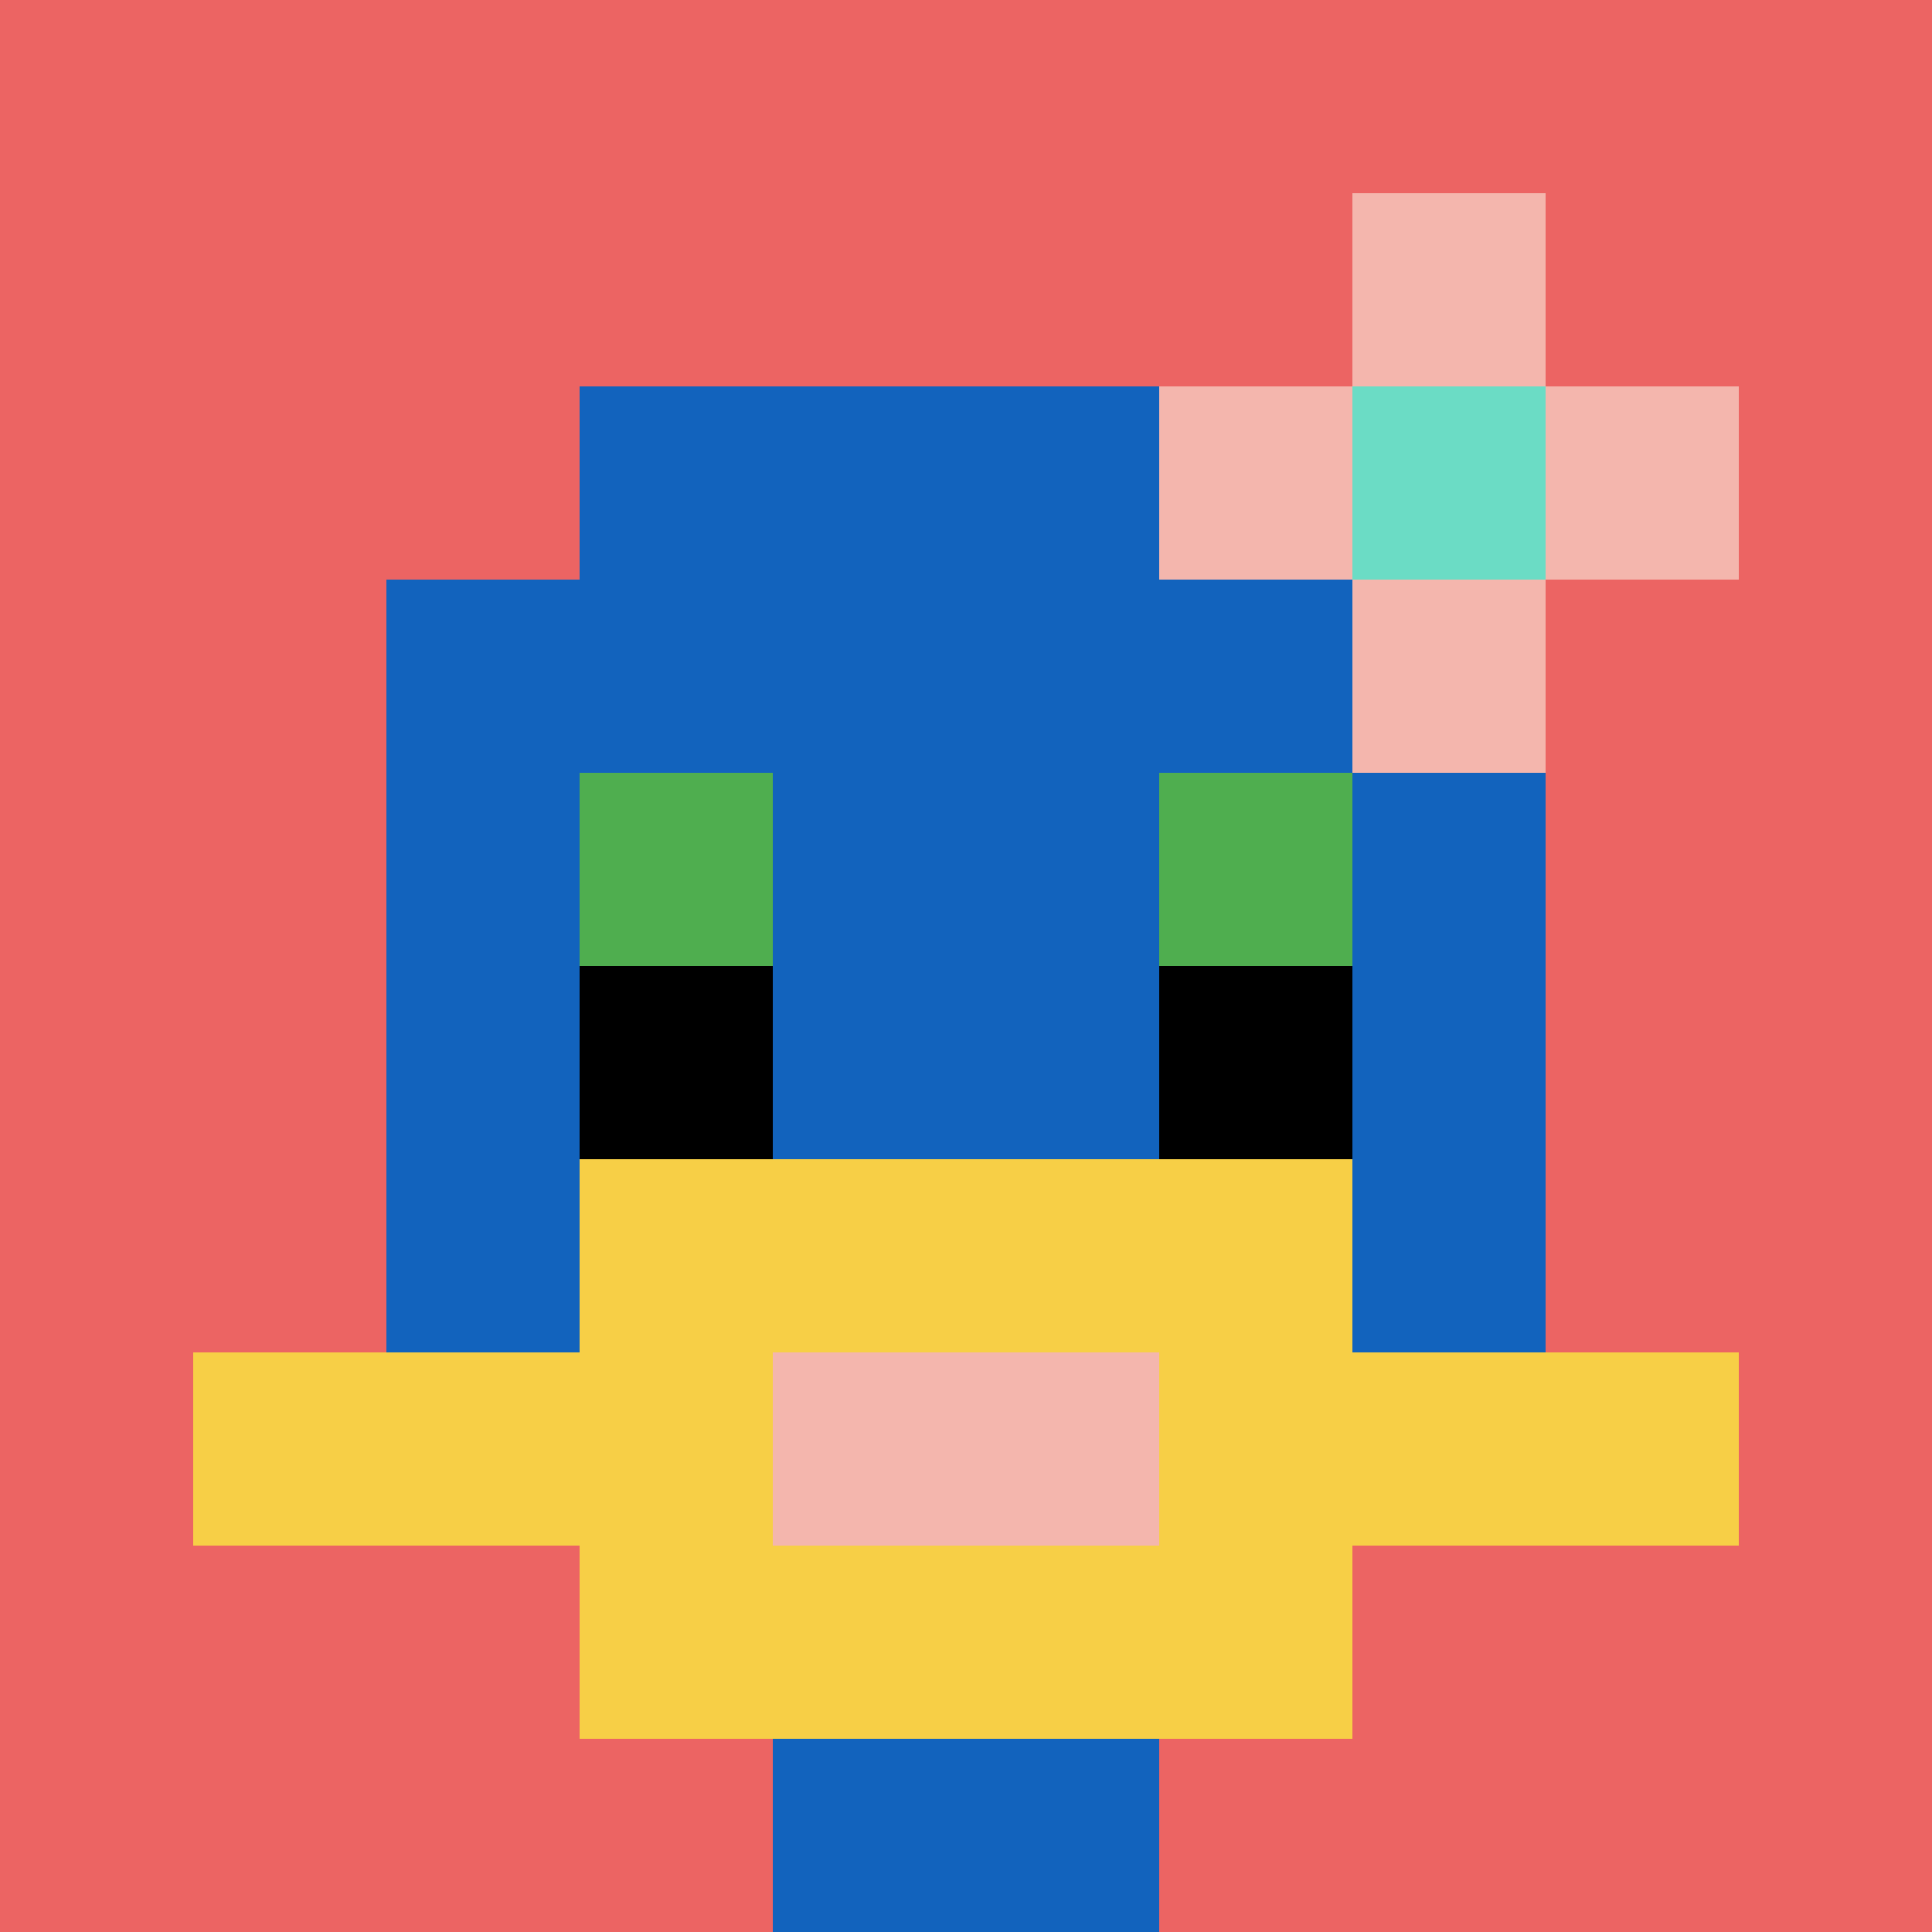
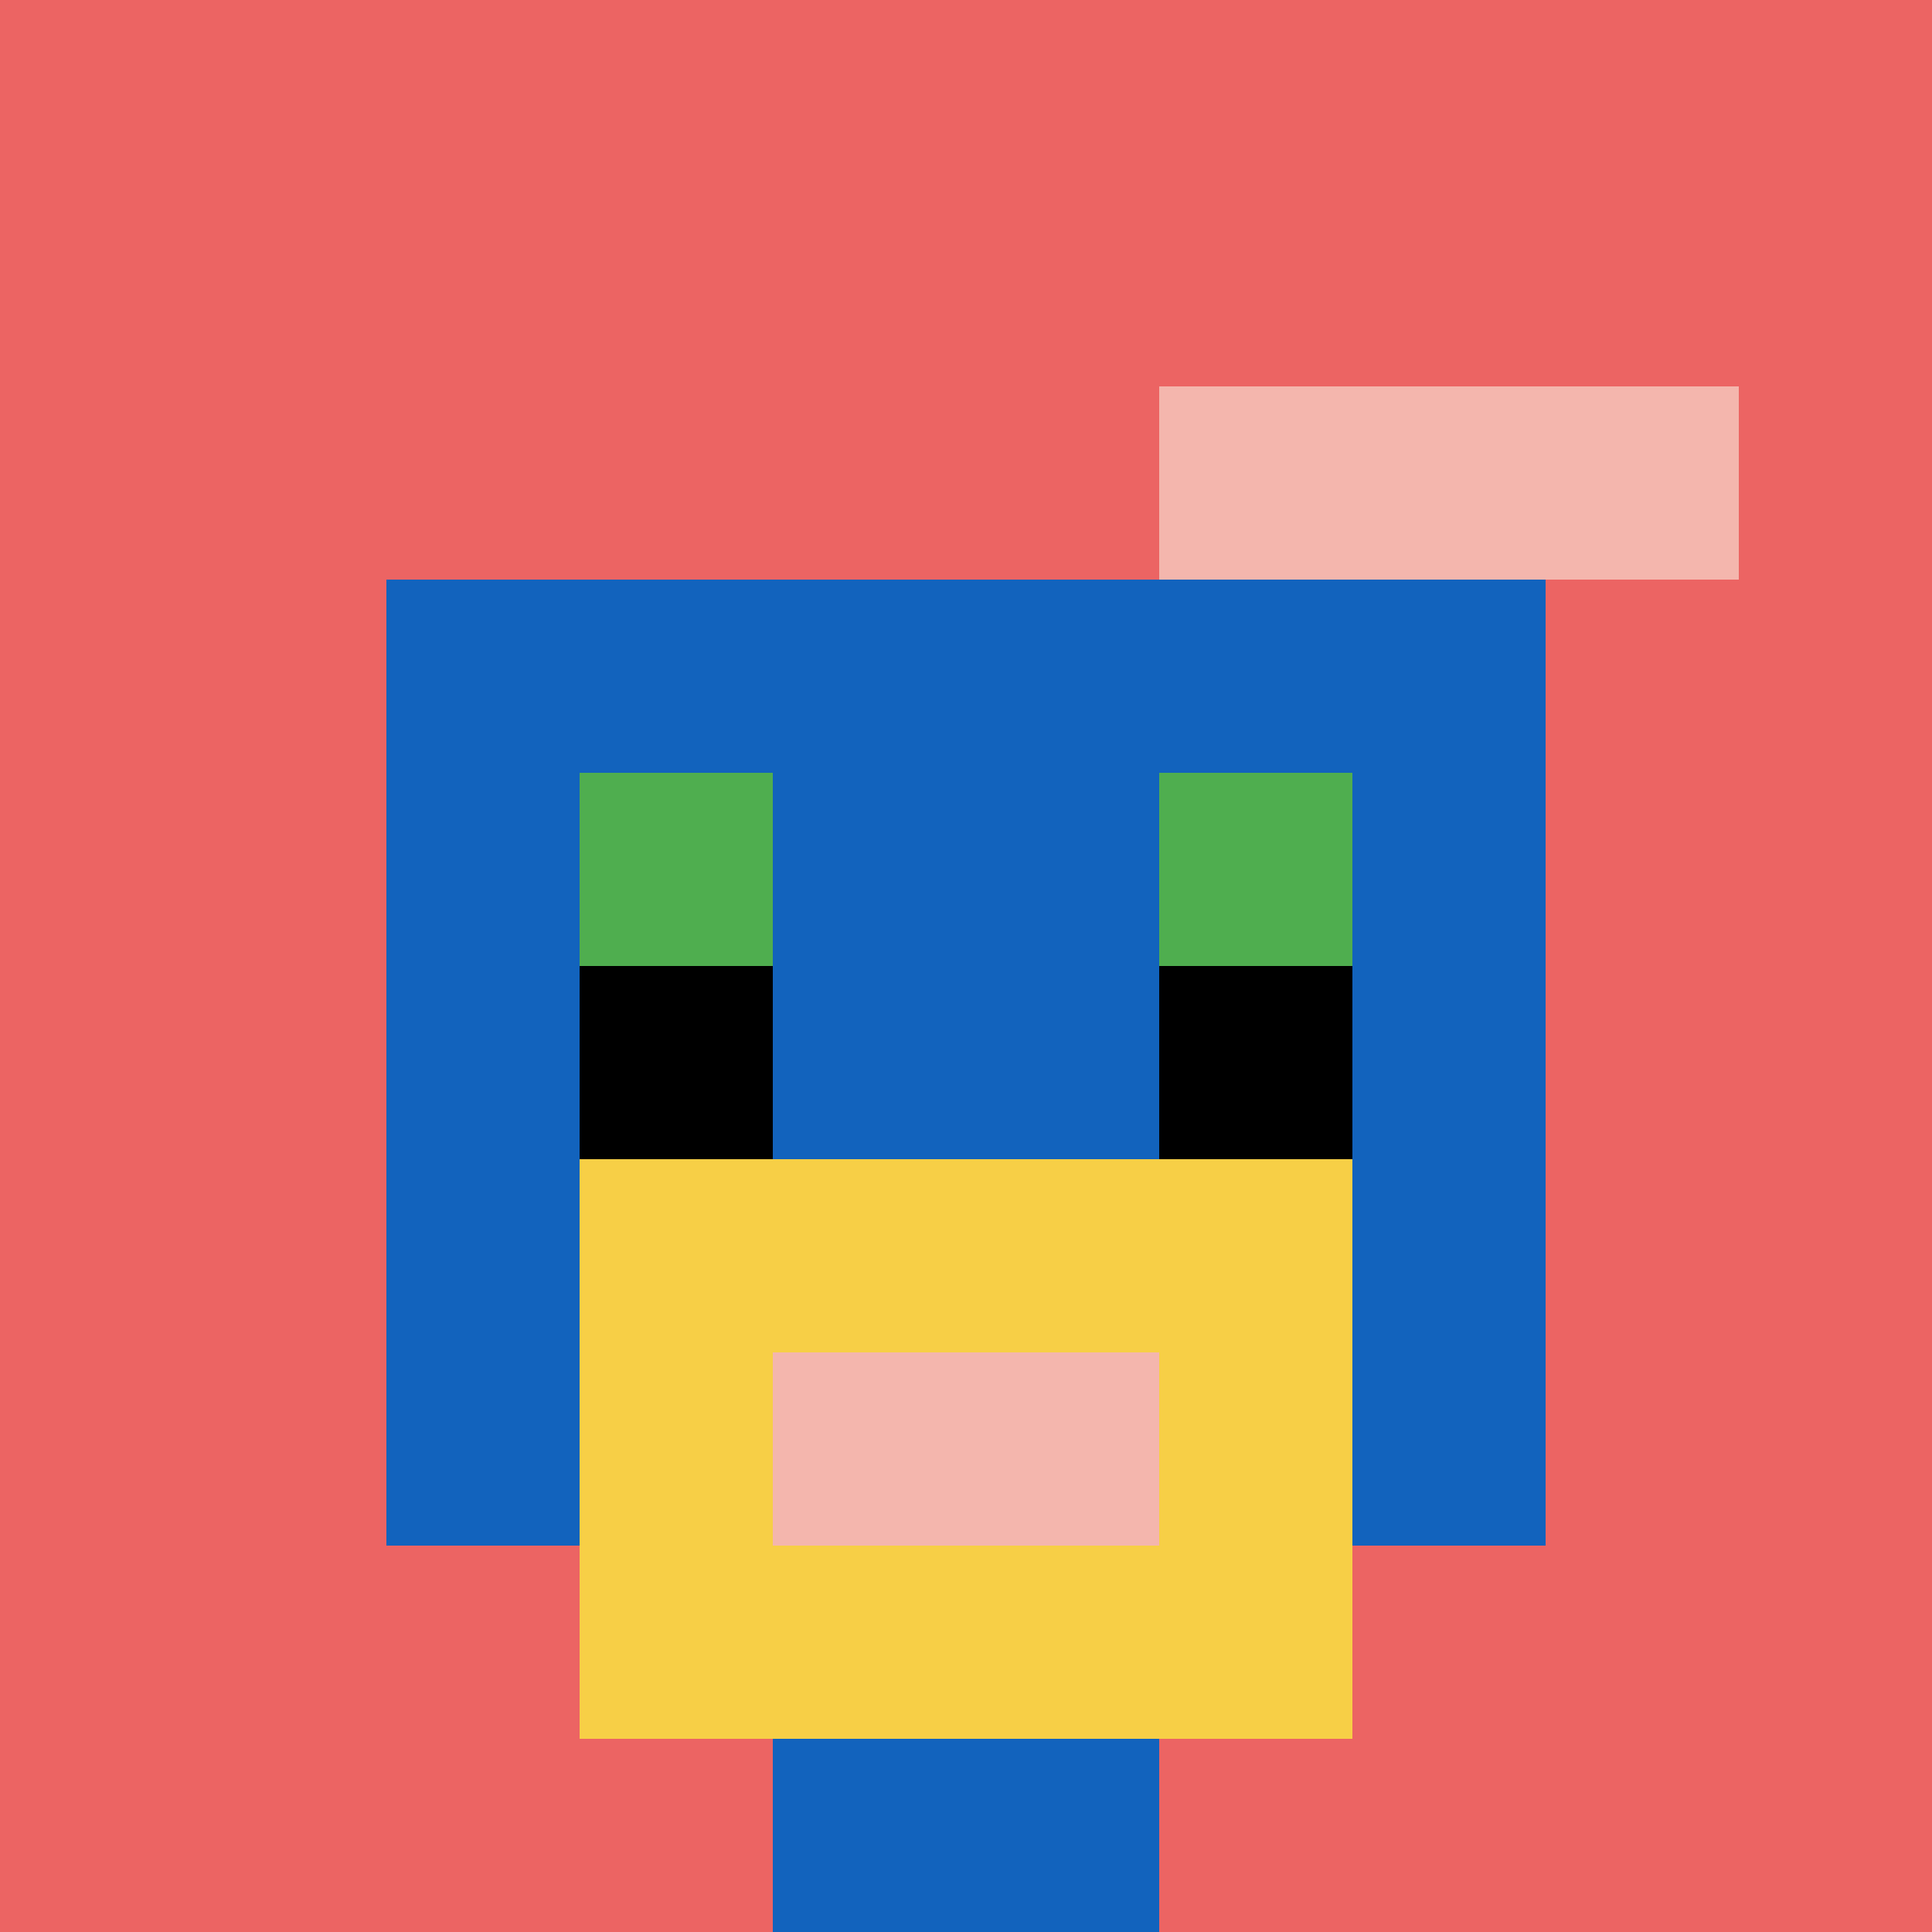
<svg xmlns="http://www.w3.org/2000/svg" version="1.1" width="793" height="793">
  <title>'goose-pfp-956094' by Dmitri Cherniak</title>
  <desc>seed=956094
backgroundColor=#ffffff
padding=20
innerPadding=0
timeout=500
dimension=1
border=false
Save=function(){return n.handleSave()}
frame=533

Rendered at Sun Sep 15 2024 23:11:38 GMT+0800 (中国标准时间)
Generated in &lt;1ms
</desc>
  <defs />
-   <rect width="100%" height="100%" fill="#ffffff" />
  <g>
    <g id="0-0">
      <rect x="0" y="0" height="793" width="793" fill="#EC6463" />
      <g>
-         <rect id="0-0-3-2-4-7" x="237.9" y="158.6" width="317.2" height="555.1" fill="#1263BD" />
        <rect id="0-0-2-3-6-5" x="158.6" y="237.9" width="475.8" height="396.5" fill="#1263BD" />
        <rect id="0-0-4-8-2-2" x="317.2" y="634.4" width="158.6" height="158.6" fill="#1263BD" />
-         <rect id="0-0-1-7-8-1" x="79.3" y="555.1" width="634.4" height="79.3" fill="#F7CF46" />
        <rect id="0-0-3-6-4-3" x="237.9" y="475.8" width="317.2" height="237.9" fill="#F7CF46" />
        <rect id="0-0-4-7-2-1" x="317.2" y="555.1" width="158.6" height="79.3" fill="#F4B6AD" />
        <rect id="0-0-3-4-1-1" x="237.9" y="317.2" width="79.3" height="79.3" fill="#4FAE4F" />
        <rect id="0-0-6-4-1-1" x="475.8" y="317.2" width="79.3" height="79.3" fill="#4FAE4F" />
        <rect id="0-0-3-5-1-1" x="237.9" y="396.5" width="79.3" height="79.3" fill="#000000" />
        <rect id="0-0-6-5-1-1" x="475.8" y="396.5" width="79.3" height="79.3" fill="#000000" />
        <rect id="0-0-6-2-3-1" x="475.8" y="158.6" width="237.9" height="79.3" fill="#F4B6AD" />
-         <rect id="0-0-7-1-1-3" x="555.1" y="79.3" width="79.3" height="237.9" fill="#F4B6AD" />
-         <rect id="0-0-7-2-1-1" x="555.1" y="158.6" width="79.3" height="79.3" fill="#6BDCC5" />
      </g>
      <rect x="0" y="0" stroke="white" stroke-width="0" height="793" width="793" fill="none" />
    </g>
  </g>
</svg>